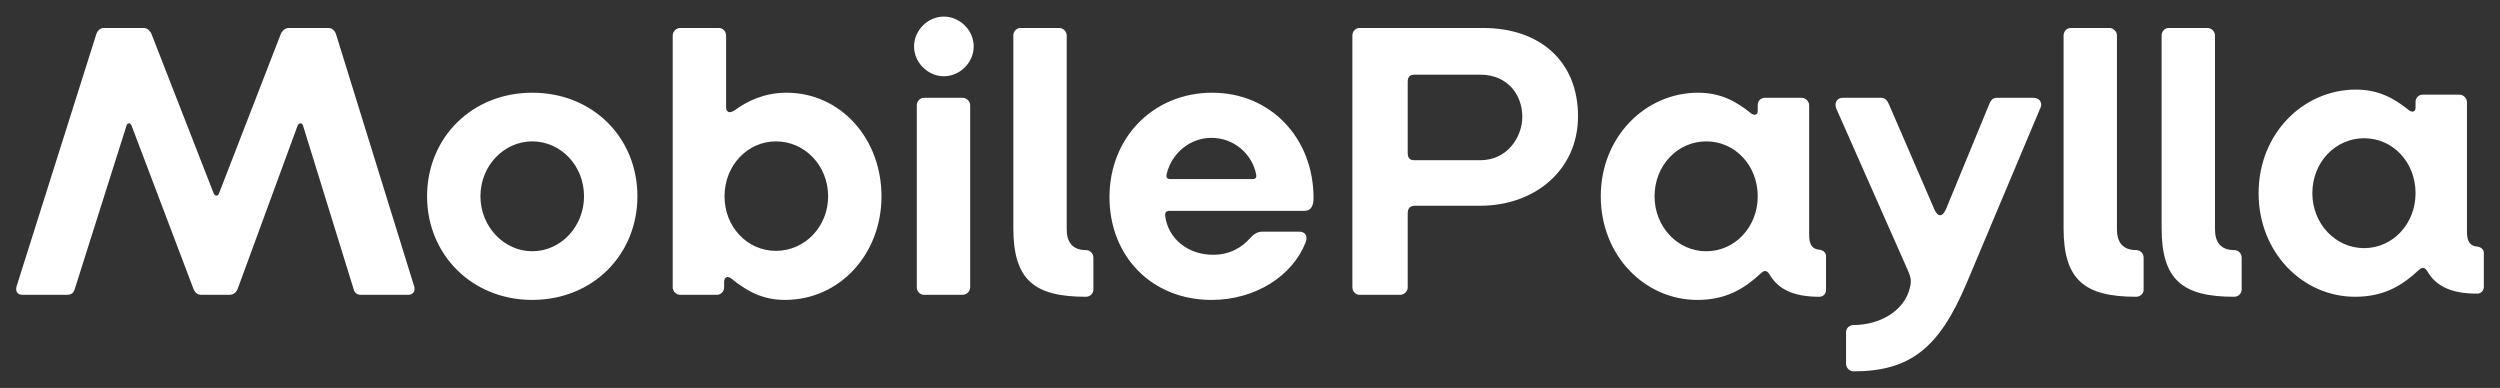
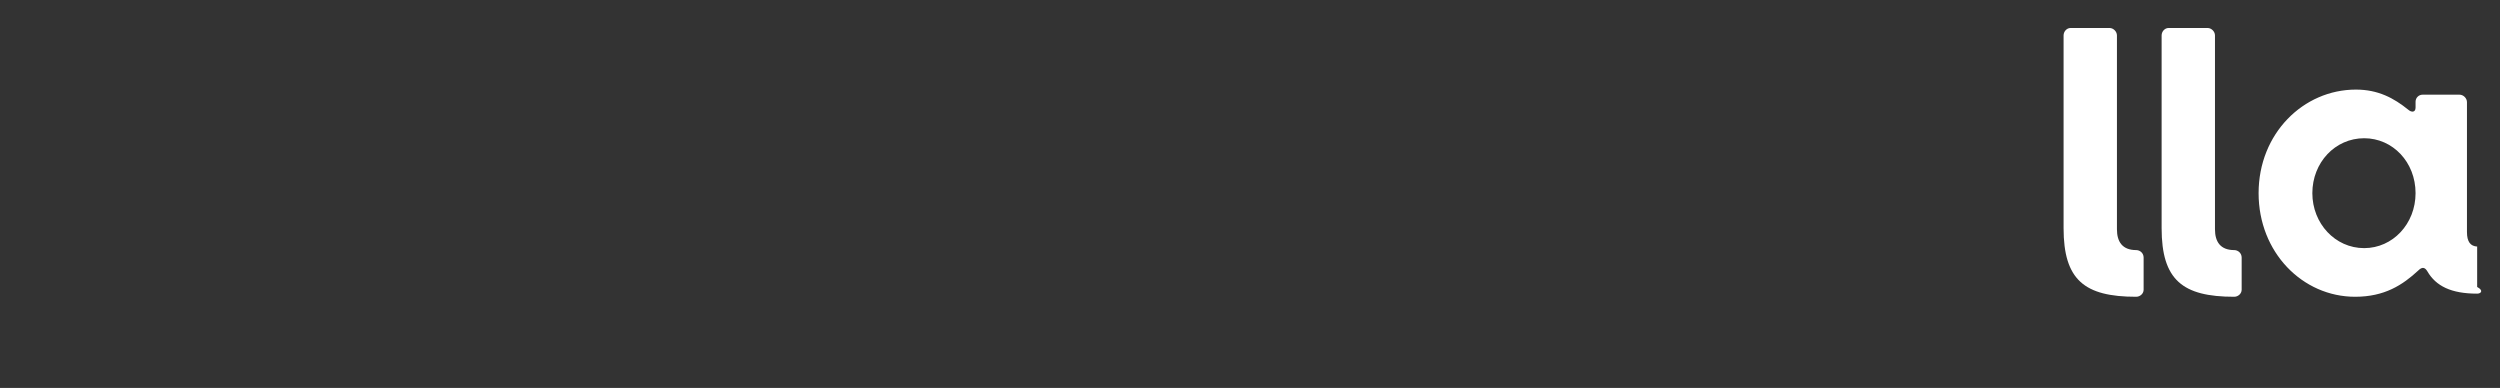
<svg xmlns="http://www.w3.org/2000/svg" width="116" height="18" viewBox="0 0 116 18" fill="none">
  <rect x="0" y="0" width="116" height="18" fill="#333333" stroke="none" />
-   <path fill-rule="evenodd" clip-rule="evenodd" d="M1.044 13.679H3.119C3.283 13.679 3.411 13.607 3.465 13.424L5.869 5.832C5.905 5.686 6.051 5.686 6.106 5.832L8.964 13.37C9.037 13.57 9.146 13.679 9.347 13.679H10.639C10.821 13.679 10.967 13.588 11.04 13.37L13.807 5.832C13.862 5.686 14.026 5.686 14.062 5.832L16.411 13.424C16.448 13.57 16.557 13.679 16.739 13.679H18.942C19.161 13.679 19.288 13.515 19.215 13.279L15.592 1.589C15.537 1.425 15.41 1.298 15.246 1.298H13.389C13.225 1.298 13.079 1.444 13.024 1.589L10.166 8.963C10.111 9.127 9.966 9.109 9.911 8.963L7.034 1.589C6.979 1.444 6.834 1.298 6.67 1.298H4.813C4.649 1.298 4.521 1.425 4.467 1.589L0.771 13.279C0.698 13.534 0.825 13.679 1.044 13.679ZM24.696 13.916C21.892 13.916 19.816 11.804 19.816 9.109C19.816 6.396 21.892 4.302 24.696 4.302C27.518 4.302 29.576 6.396 29.576 9.109C29.576 11.804 27.518 13.916 24.696 13.916ZM24.696 11.658C26.025 11.658 27.099 10.511 27.099 9.109C27.099 7.689 26.025 6.56 24.696 6.56C23.385 6.56 22.292 7.689 22.292 9.109C22.292 10.511 23.385 11.658 24.696 11.658ZM36.422 13.916C35.347 13.916 34.619 13.479 33.946 12.933C33.763 12.787 33.599 12.842 33.599 13.097V13.333C33.599 13.515 33.454 13.679 33.272 13.679H31.56C31.378 13.679 31.214 13.515 31.214 13.333V1.644C31.214 1.462 31.378 1.298 31.56 1.298H33.363C33.545 1.298 33.691 1.462 33.691 1.644V4.976C33.691 5.213 33.854 5.285 34.109 5.103C34.656 4.703 35.457 4.302 36.495 4.302C38.989 4.302 40.901 6.414 40.901 9.109C40.901 11.804 38.953 13.916 36.422 13.916ZM36.003 11.64C37.35 11.64 38.425 10.511 38.425 9.109C38.425 7.689 37.35 6.56 36.003 6.56C34.692 6.56 33.618 7.671 33.618 9.109C33.618 10.529 34.674 11.64 36.003 11.64ZM43.796 3.538C44.542 3.538 45.18 2.9 45.18 2.154C45.18 1.407 44.542 0.77 43.796 0.77C43.05 0.77 42.412 1.407 42.412 2.154C42.412 2.9 43.05 3.538 43.796 3.538ZM42.867 13.679H44.67C44.852 13.679 45.016 13.515 45.016 13.333V4.885C45.016 4.703 44.852 4.539 44.67 4.539H42.867C42.685 4.539 42.54 4.703 42.54 4.885V13.333C42.54 13.515 42.685 13.679 42.867 13.679ZM50.387 13.77C50.569 13.77 50.733 13.625 50.733 13.443V11.95C50.733 11.749 50.569 11.604 50.387 11.604C49.75 11.604 49.495 11.221 49.495 10.639V1.644C49.495 1.462 49.331 1.298 49.149 1.298H47.347C47.164 1.298 47.019 1.462 47.019 1.644V10.584C47.019 12.987 47.984 13.77 50.387 13.77ZM56.214 13.916C53.446 13.916 51.48 11.895 51.48 9.146C51.48 6.378 53.519 4.302 56.25 4.302C58.963 4.302 60.948 6.414 60.948 9.182C60.948 9.51 60.857 9.783 60.529 9.783H54.266C54.102 9.783 54.047 9.874 54.065 10.02C54.193 11.057 55.103 11.822 56.287 11.822C57.07 11.822 57.634 11.476 58.016 11.039C58.217 10.821 58.381 10.748 58.599 10.748H60.274C60.566 10.748 60.693 10.948 60.584 11.239C59.983 12.787 58.271 13.916 56.214 13.916ZM54.284 8.308H58.126C58.253 8.308 58.308 8.253 58.289 8.108C58.108 7.143 57.252 6.396 56.214 6.396C55.212 6.396 54.375 7.106 54.138 8.053C54.102 8.181 54.12 8.308 54.284 8.308ZM63.078 13.679C62.896 13.679 62.751 13.515 62.751 13.333V1.644C62.751 1.462 62.896 1.298 63.078 1.298H68.814C71.436 1.298 73.22 2.827 73.22 5.395C73.22 7.907 71.199 9.546 68.686 9.546H65.646C65.427 9.546 65.318 9.674 65.318 9.892V13.333C65.318 13.515 65.154 13.679 64.972 13.679H63.078ZM65.627 7.434H68.686C69.943 7.434 70.635 6.36 70.635 5.413C70.635 4.411 69.961 3.465 68.686 3.465H65.627C65.409 3.465 65.318 3.574 65.318 3.792V7.106C65.318 7.325 65.409 7.434 65.627 7.434ZM78.755 13.916C76.315 13.916 74.276 11.858 74.276 9.109C74.276 6.342 76.352 4.302 78.792 4.302C79.83 4.302 80.558 4.703 81.213 5.231C81.377 5.377 81.559 5.358 81.559 5.14V4.867C81.559 4.685 81.705 4.539 81.887 4.539H83.599C83.781 4.539 83.945 4.703 83.945 4.885V10.912C83.945 11.367 84.108 11.567 84.418 11.585C84.582 11.604 84.728 11.713 84.728 11.877V13.461C84.728 13.625 84.6 13.77 84.418 13.77C83.216 13.77 82.506 13.424 82.106 12.732C81.996 12.55 81.869 12.514 81.687 12.696C80.959 13.37 80.121 13.916 78.755 13.916ZM79.174 11.658C80.503 11.658 81.559 10.529 81.559 9.109C81.559 7.671 80.503 6.56 79.174 6.56C77.827 6.56 76.771 7.689 76.771 9.109C76.771 10.511 77.827 11.658 79.174 11.658ZM86.002 17.23C88.66 17.23 89.99 16.119 91.246 13.151L94.687 4.976C94.778 4.757 94.614 4.539 94.378 4.539H92.648C92.466 4.539 92.375 4.648 92.302 4.83L90.299 9.692C90.135 10.074 89.917 10.092 89.753 9.71L87.659 4.867C87.586 4.685 87.477 4.539 87.295 4.539H85.492C85.274 4.539 85.092 4.739 85.201 5.031L88.551 12.605C88.66 12.86 88.697 13.06 88.624 13.333C88.369 14.444 87.204 15.081 86.002 15.081C85.82 15.081 85.656 15.227 85.656 15.409V16.884C85.656 17.066 85.82 17.23 86.002 17.23Z" fill="white" />
  <path d="M99.464 13.443C99.464 13.625 99.301 13.77 99.118 13.77C96.715 13.77 95.75 12.987 95.75 10.584V1.644C95.75 1.462 95.896 1.298 96.078 1.298H97.88C98.062 1.298 98.226 1.462 98.226 1.644V10.639C98.226 11.221 98.481 11.604 99.118 11.604C99.301 11.604 99.464 11.749 99.464 11.95V13.443Z" fill="white" />
  <path d="M104.013 13.443C104.013 13.625 103.849 13.77 103.667 13.77C101.264 13.77 100.299 12.987 100.299 10.584V1.644C100.299 1.462 100.444 1.298 100.626 1.298H102.429C102.611 1.298 102.775 1.462 102.775 1.644V10.639C102.775 11.221 103.03 11.604 103.667 11.604C103.849 11.604 104.013 11.749 104.013 11.95V13.443Z" fill="white" />
-   <path fill-rule="evenodd" clip-rule="evenodd" d="M109.278 13.77C106.838 13.77 104.799 11.713 104.799 8.963C104.799 6.196 106.874 4.157 109.314 4.157C110.352 4.157 111.08 4.557 111.736 5.085C111.9 5.231 112.082 5.213 112.082 4.994V4.721C112.082 4.539 112.227 4.393 112.41 4.393H114.121C114.303 4.393 114.467 4.557 114.467 4.739V10.766C114.467 11.221 114.631 11.422 114.94 11.44C115.104 11.458 115.25 11.567 115.25 11.731V13.315C115.25 13.479 115.123 13.625 114.94 13.625C113.739 13.625 113.029 13.279 112.628 12.587C112.519 12.405 112.391 12.368 112.209 12.55C111.481 13.224 110.643 13.77 109.278 13.77ZM109.697 11.513C111.026 11.513 112.082 10.384 112.082 8.963C112.082 7.525 111.026 6.414 109.697 6.414C108.349 6.414 107.293 7.543 107.293 8.963C107.293 10.366 108.349 11.513 109.697 11.513Z" fill="white" />
+   <path fill-rule="evenodd" clip-rule="evenodd" d="M109.278 13.77C106.838 13.77 104.799 11.713 104.799 8.963C104.799 6.196 106.874 4.157 109.314 4.157C110.352 4.157 111.08 4.557 111.736 5.085C111.9 5.231 112.082 5.213 112.082 4.994V4.721C112.082 4.539 112.227 4.393 112.41 4.393H114.121C114.303 4.393 114.467 4.557 114.467 4.739V10.766C114.467 11.221 114.631 11.422 114.94 11.44V13.315C115.25 13.479 115.123 13.625 114.94 13.625C113.739 13.625 113.029 13.279 112.628 12.587C112.519 12.405 112.391 12.368 112.209 12.55C111.481 13.224 110.643 13.77 109.278 13.77ZM109.697 11.513C111.026 11.513 112.082 10.384 112.082 8.963C112.082 7.525 111.026 6.414 109.697 6.414C108.349 6.414 107.293 7.543 107.293 8.963C107.293 10.366 108.349 11.513 109.697 11.513Z" fill="white" />
</svg>